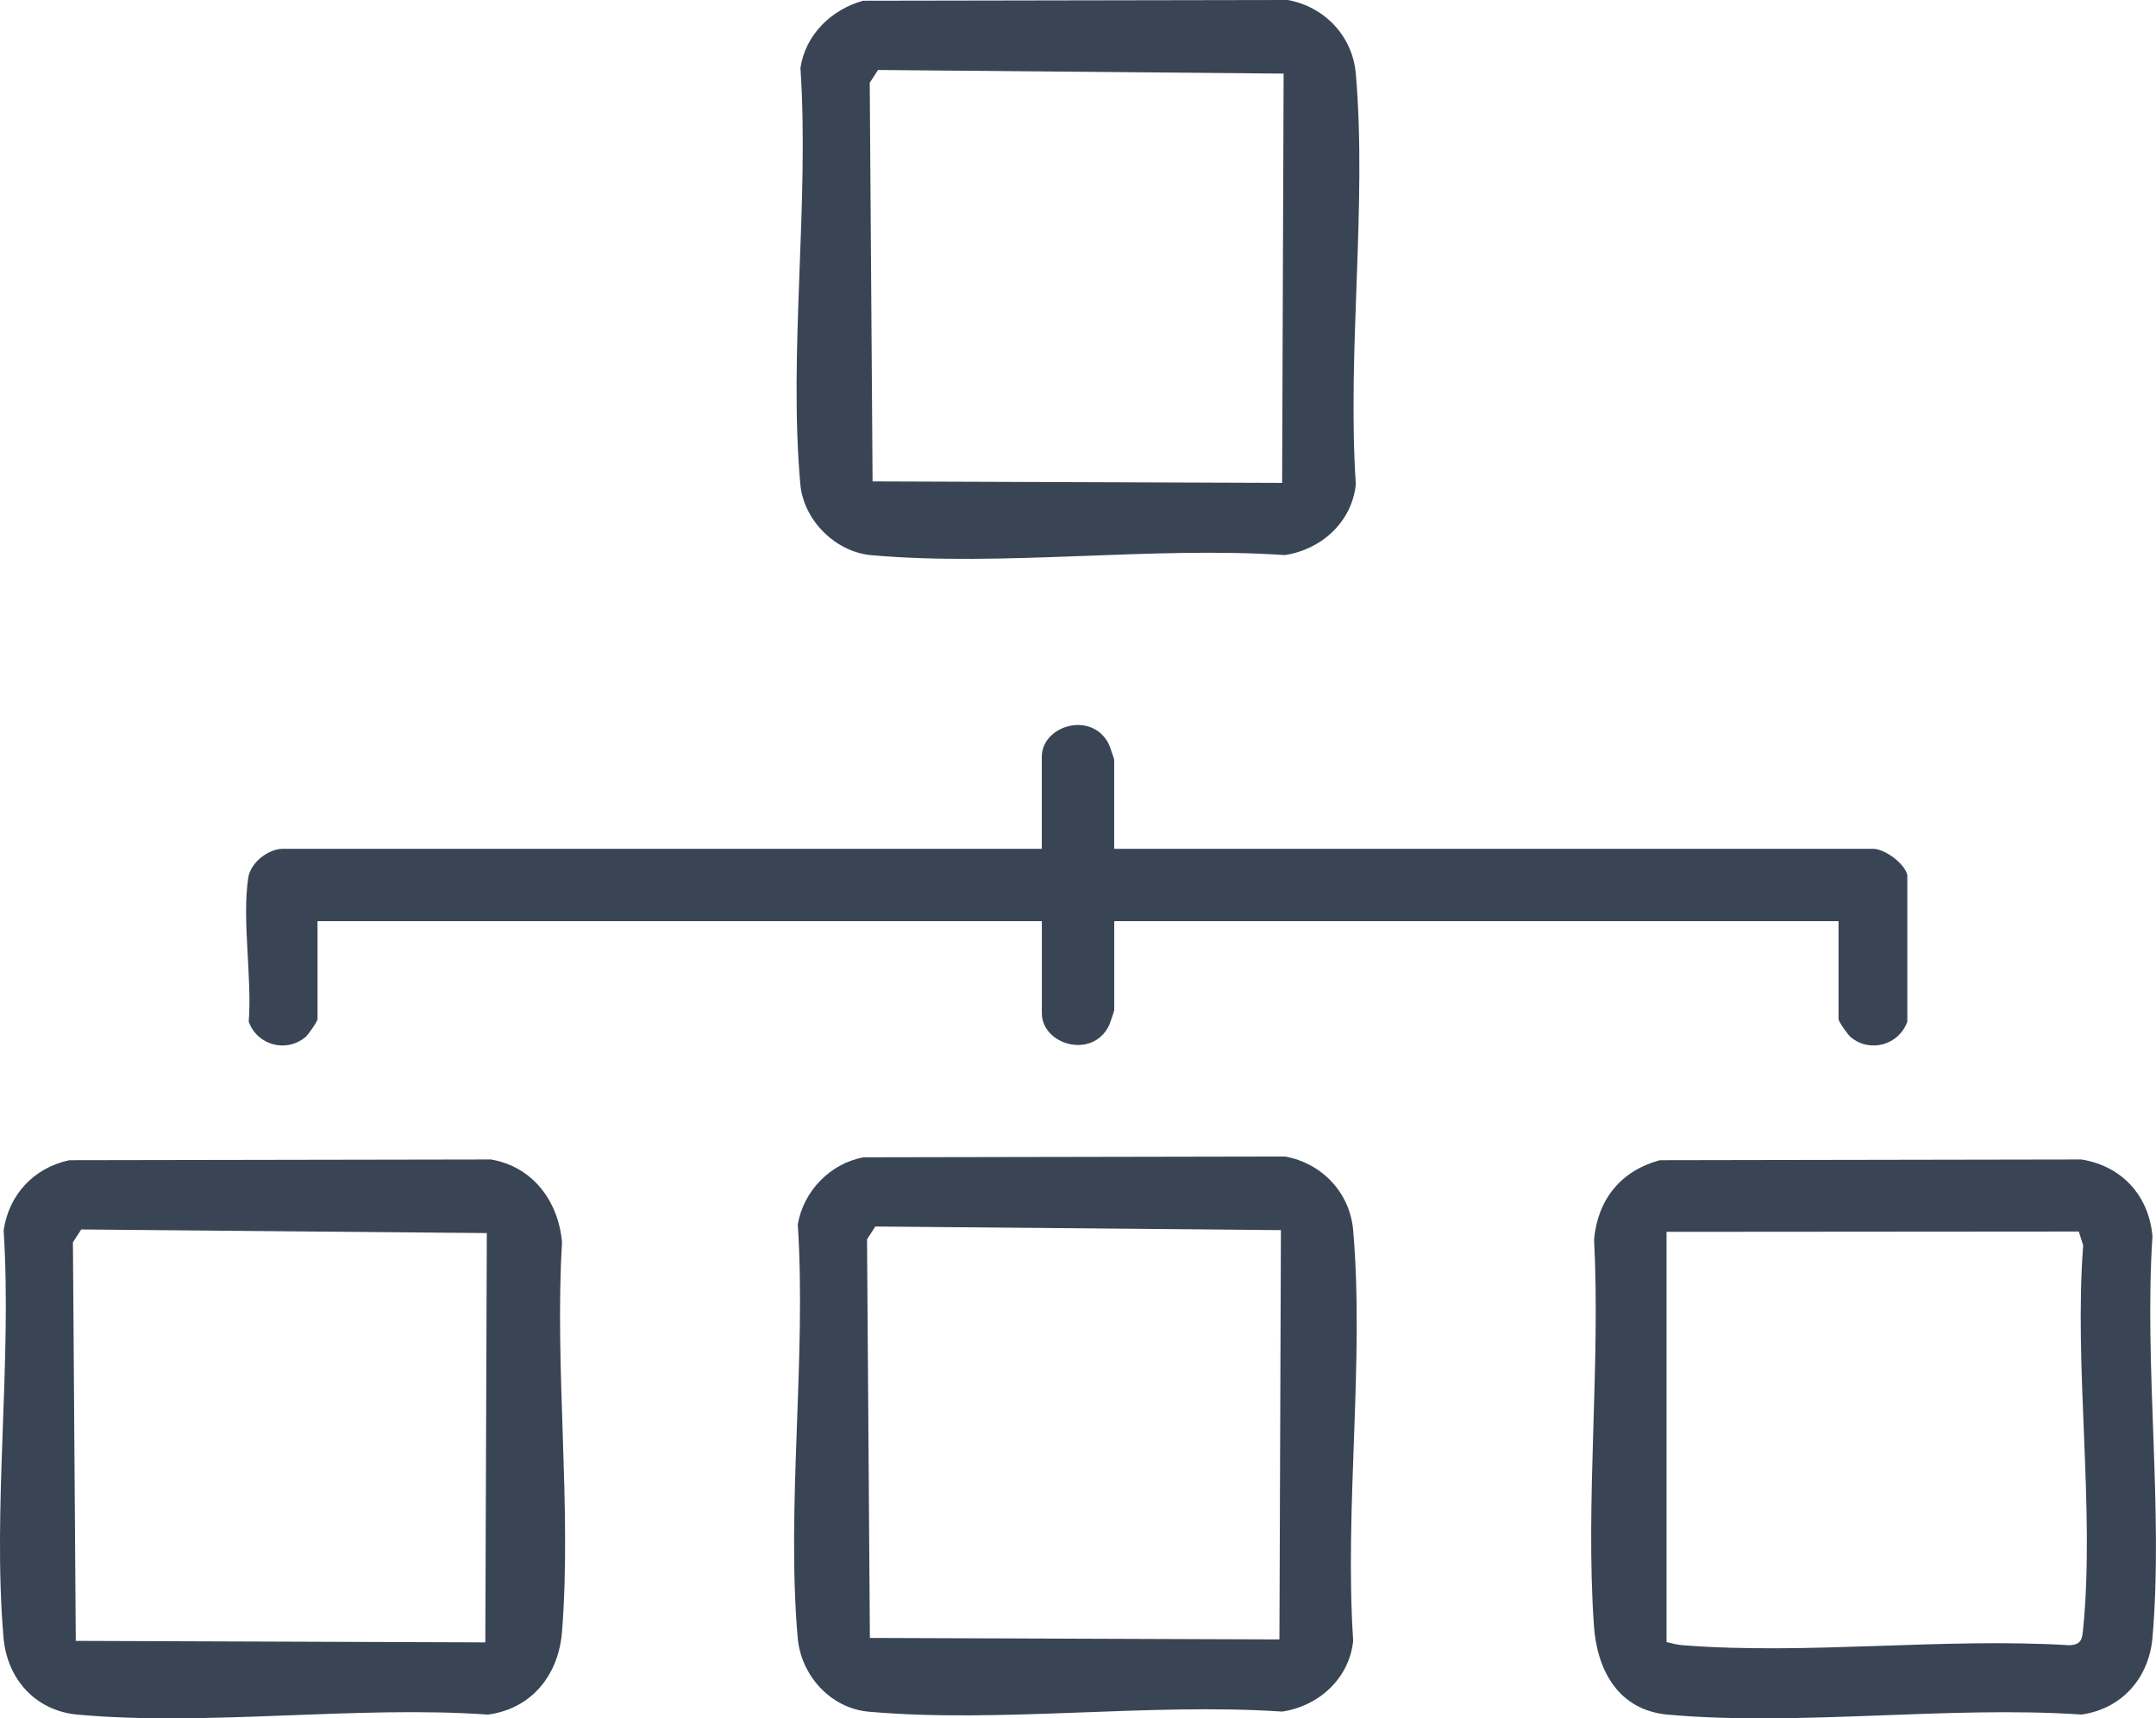
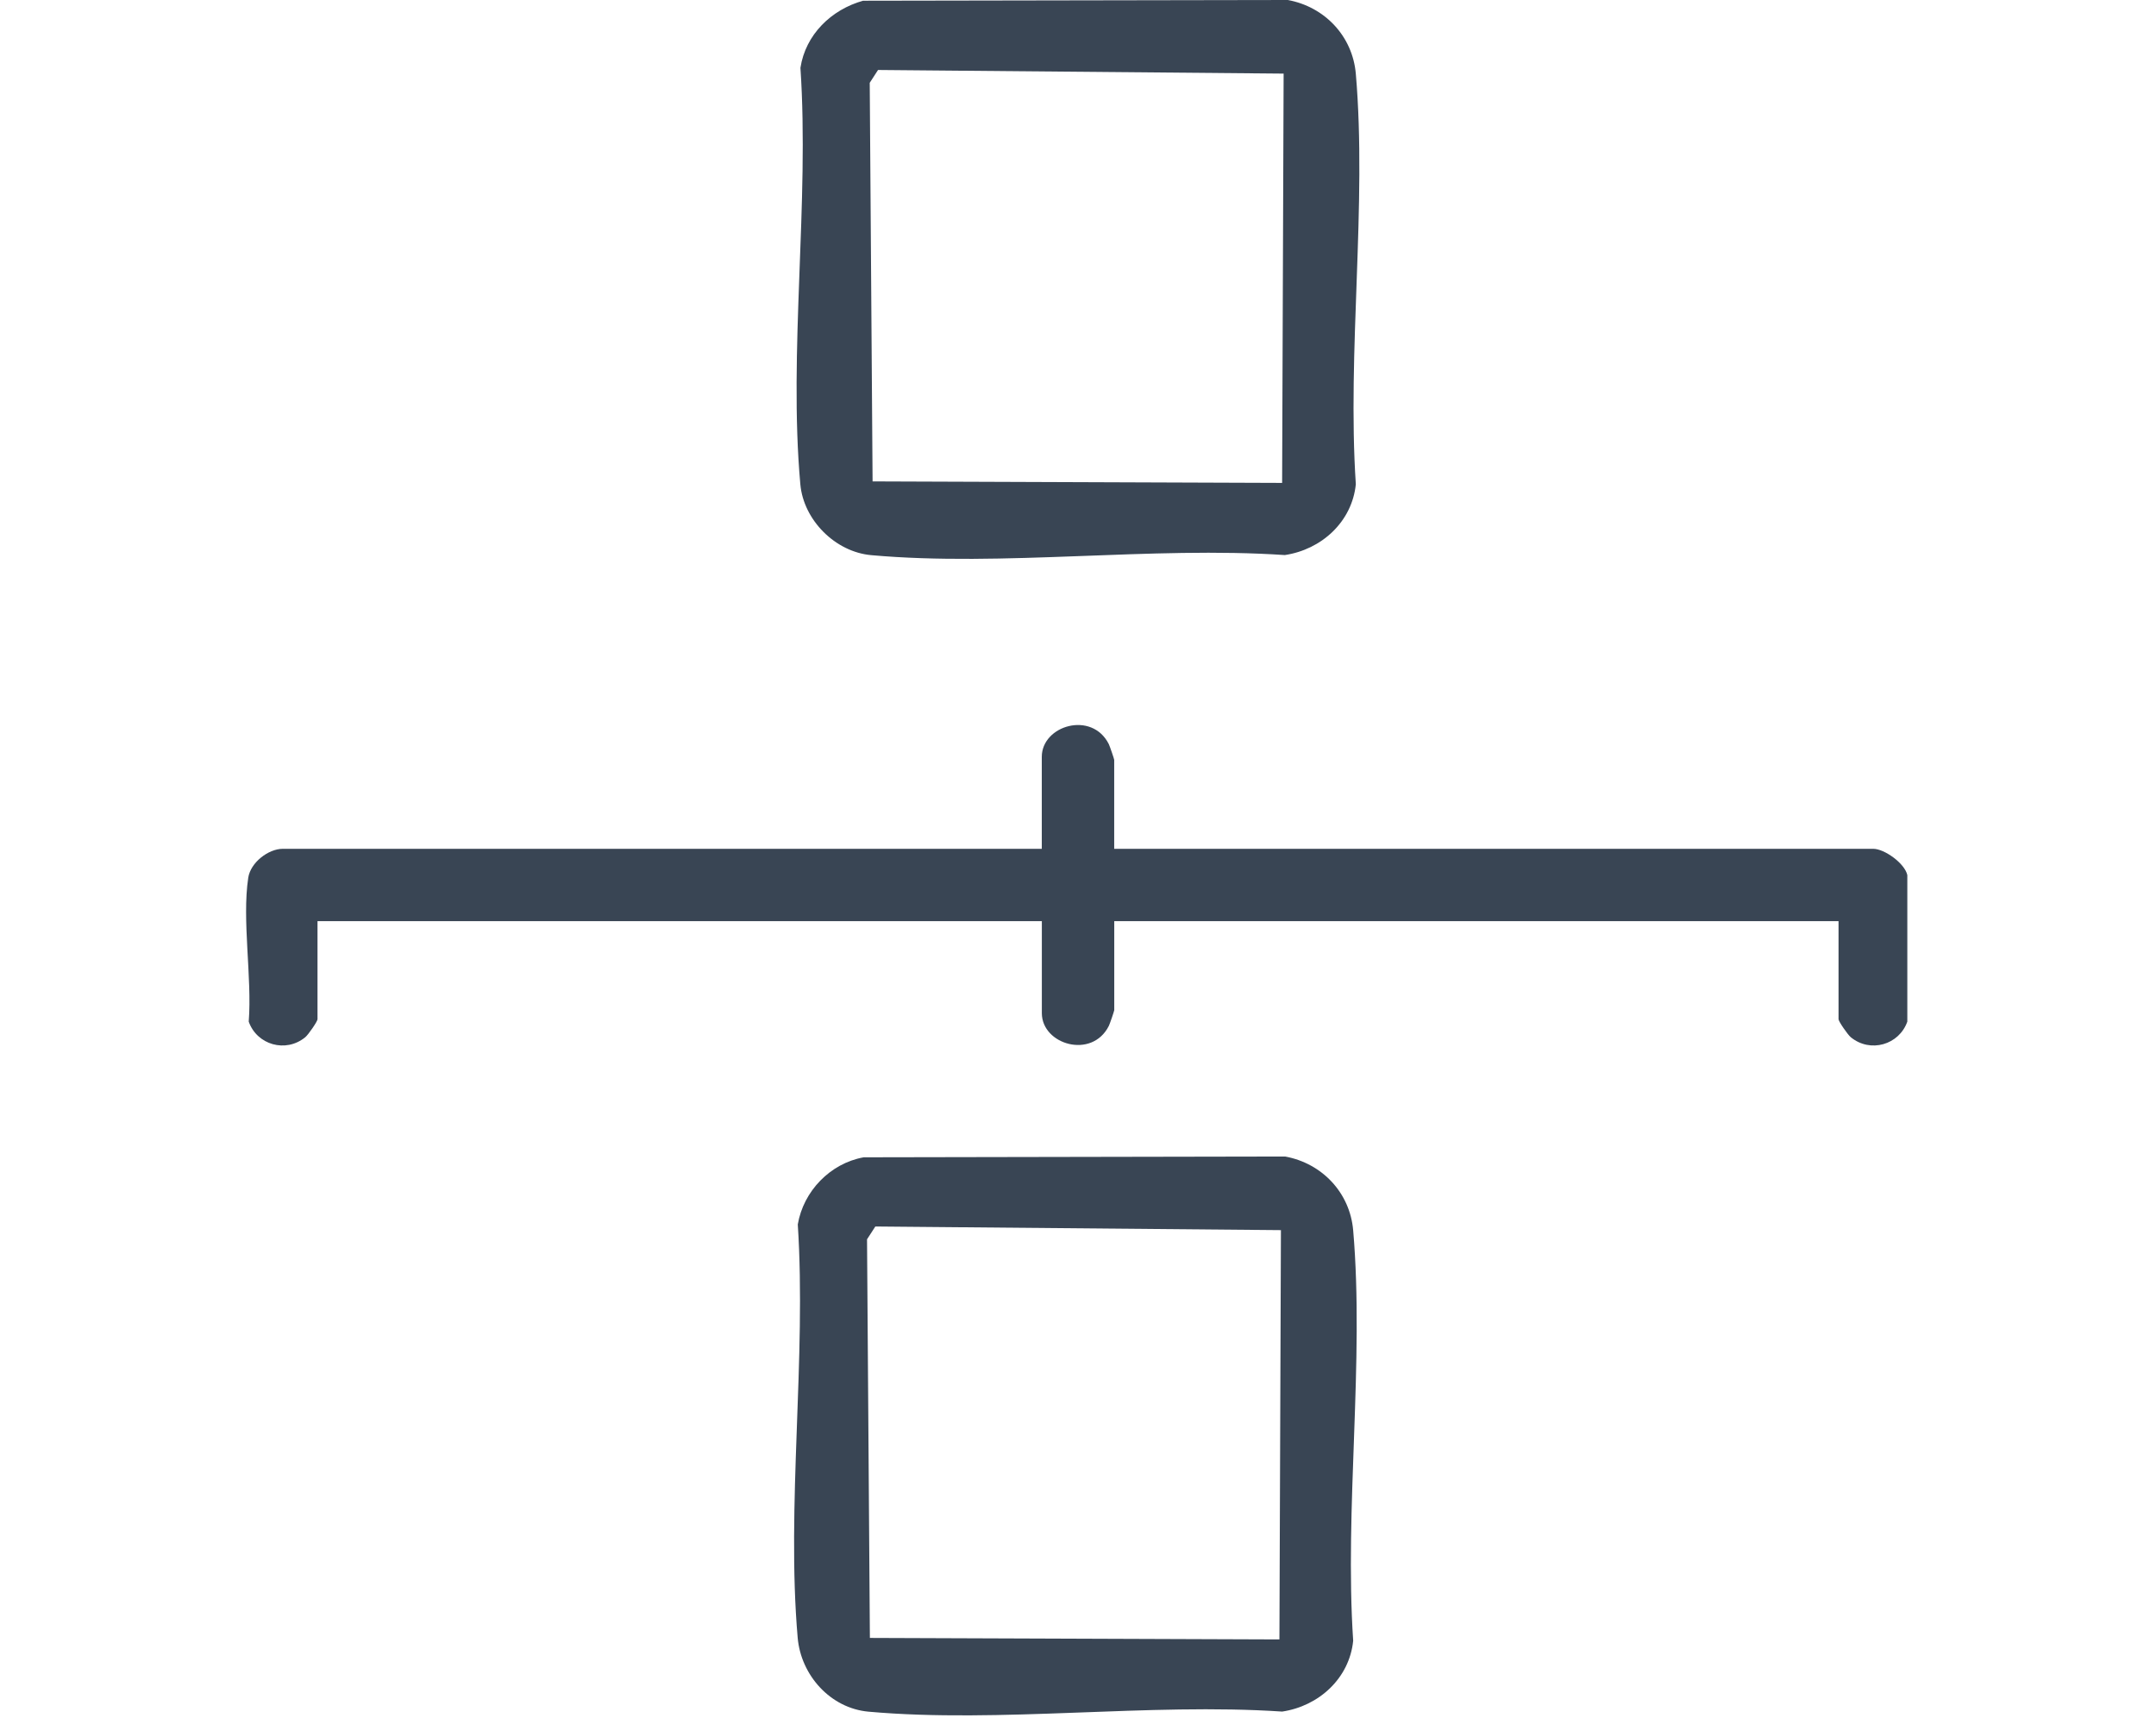
<svg xmlns="http://www.w3.org/2000/svg" id="Layer_2" data-name="Layer 2" viewBox="0 0 415.37 331.04">
  <defs>
    <style>
      .cls-1 {
        fill: #394554;
      }
    </style>
  </defs>
  <g id="Layer_1-2" data-name="Layer 1">
    <g>
      <path class="cls-1" d="M166.27.14l81.84-.14c7.12,1.31,12.48,6.98,13.1,14.22,2.17,25.23-1.69,53.52,0,79.07-.73,7.24-6.62,12.59-13.68,13.64-25.67-1.73-54.37,2.29-79.68.02-6.91-.62-13.04-6.73-13.66-13.66-2.29-25.49,1.76-54.37.02-80.22.98-6.4,5.93-11.21,12.06-12.93ZM169.16,13.48l-1.6,2.47.55,76.79,78.9.29.29-78.85-78.14-.7Z" />
      <path class="cls-1" d="M166.35,222.95l81.25-.15c7.12,1.31,12.48,6.98,13.1,14.22,2.17,25.23-1.69,53.52,0,79.07-.73,7.24-6.62,12.59-13.68,13.64-25.68-1.72-54.35,2.28-79.68.02-7.38-.66-13.04-7.05-13.66-14.24-2.2-25.39,1.69-53.91.02-79.63,1.09-6.41,6.24-11.75,12.65-12.92ZM168.64,236.28l-1.6,2.47.55,76.79,78.9.29.29-78.85-78.14-.7Z" />
      <path class="cls-1" d="M214.67,163.52h146.23c2.14,0,6.05,2.78,6.56,5.06v28.23c-1.58,4.48-7.13,6.1-10.9,3-.58-.48-2.35-3.04-2.35-3.46v-18.89h-139.54v17.14c0,.16-.86,2.67-1.04,3.03-3.26,6.49-12.91,3.6-12.91-2.45v-17.72H61.17v18.89c0,.42-1.77,2.98-2.35,3.46-3.77,3.1-9.32,1.48-10.9-3,.66-8.46-1.33-19.59-.09-27.73.45-2.93,3.88-5.56,6.65-5.56h146.23v-17.72c0-6.05,9.65-8.93,12.91-2.45.18.36,1.04,2.87,1.04,3.03v17.14Z" />
-       <path class="cls-1" d="M13.34,223.51l81.26-.14c8.05,1.37,13,8.07,13.68,15.96-1.47,24.37,1.89,50.89,0,75-.65,8.33-5.81,14.82-14.24,15.98-25.47-1.79-54.02,2.3-79.12,0-8.12-.74-13.56-6.88-14.24-14.82-2.16-25.03,1.66-53.12.02-78.47,1.02-6.92,5.82-12.03,12.64-13.51ZM15.65,236.85l-1.6,2.47.55,76.79,78.9.29.29-78.85-78.14-.7Z" />
-       <path class="cls-1" d="M319.75,223.51l81.26-.14c7.78,1.25,13,6.96,13.68,14.8-1.65,24.99,2.13,52.66,0,77.33-.67,7.76-5.91,13.71-13.68,14.8-25.68-1.73-54.36,2.29-79.68.02-9.51-.85-13.65-8.51-14.25-17.14-1.67-24.09,1.29-50.1.03-74.39.7-7.71,5.14-13.23,12.63-15.27ZM321.07,316.34c1.06.27,2.05.52,3.17.61,23.93,1.88,50.29-1.49,74.48,0,2.32-.11,2.43-1.26,2.62-3.19,2.28-23.26-1.8-50.21,0-73.87l-.85-2.64-79.42.06v79.03Z" />
    </g>
  </g>
</svg>